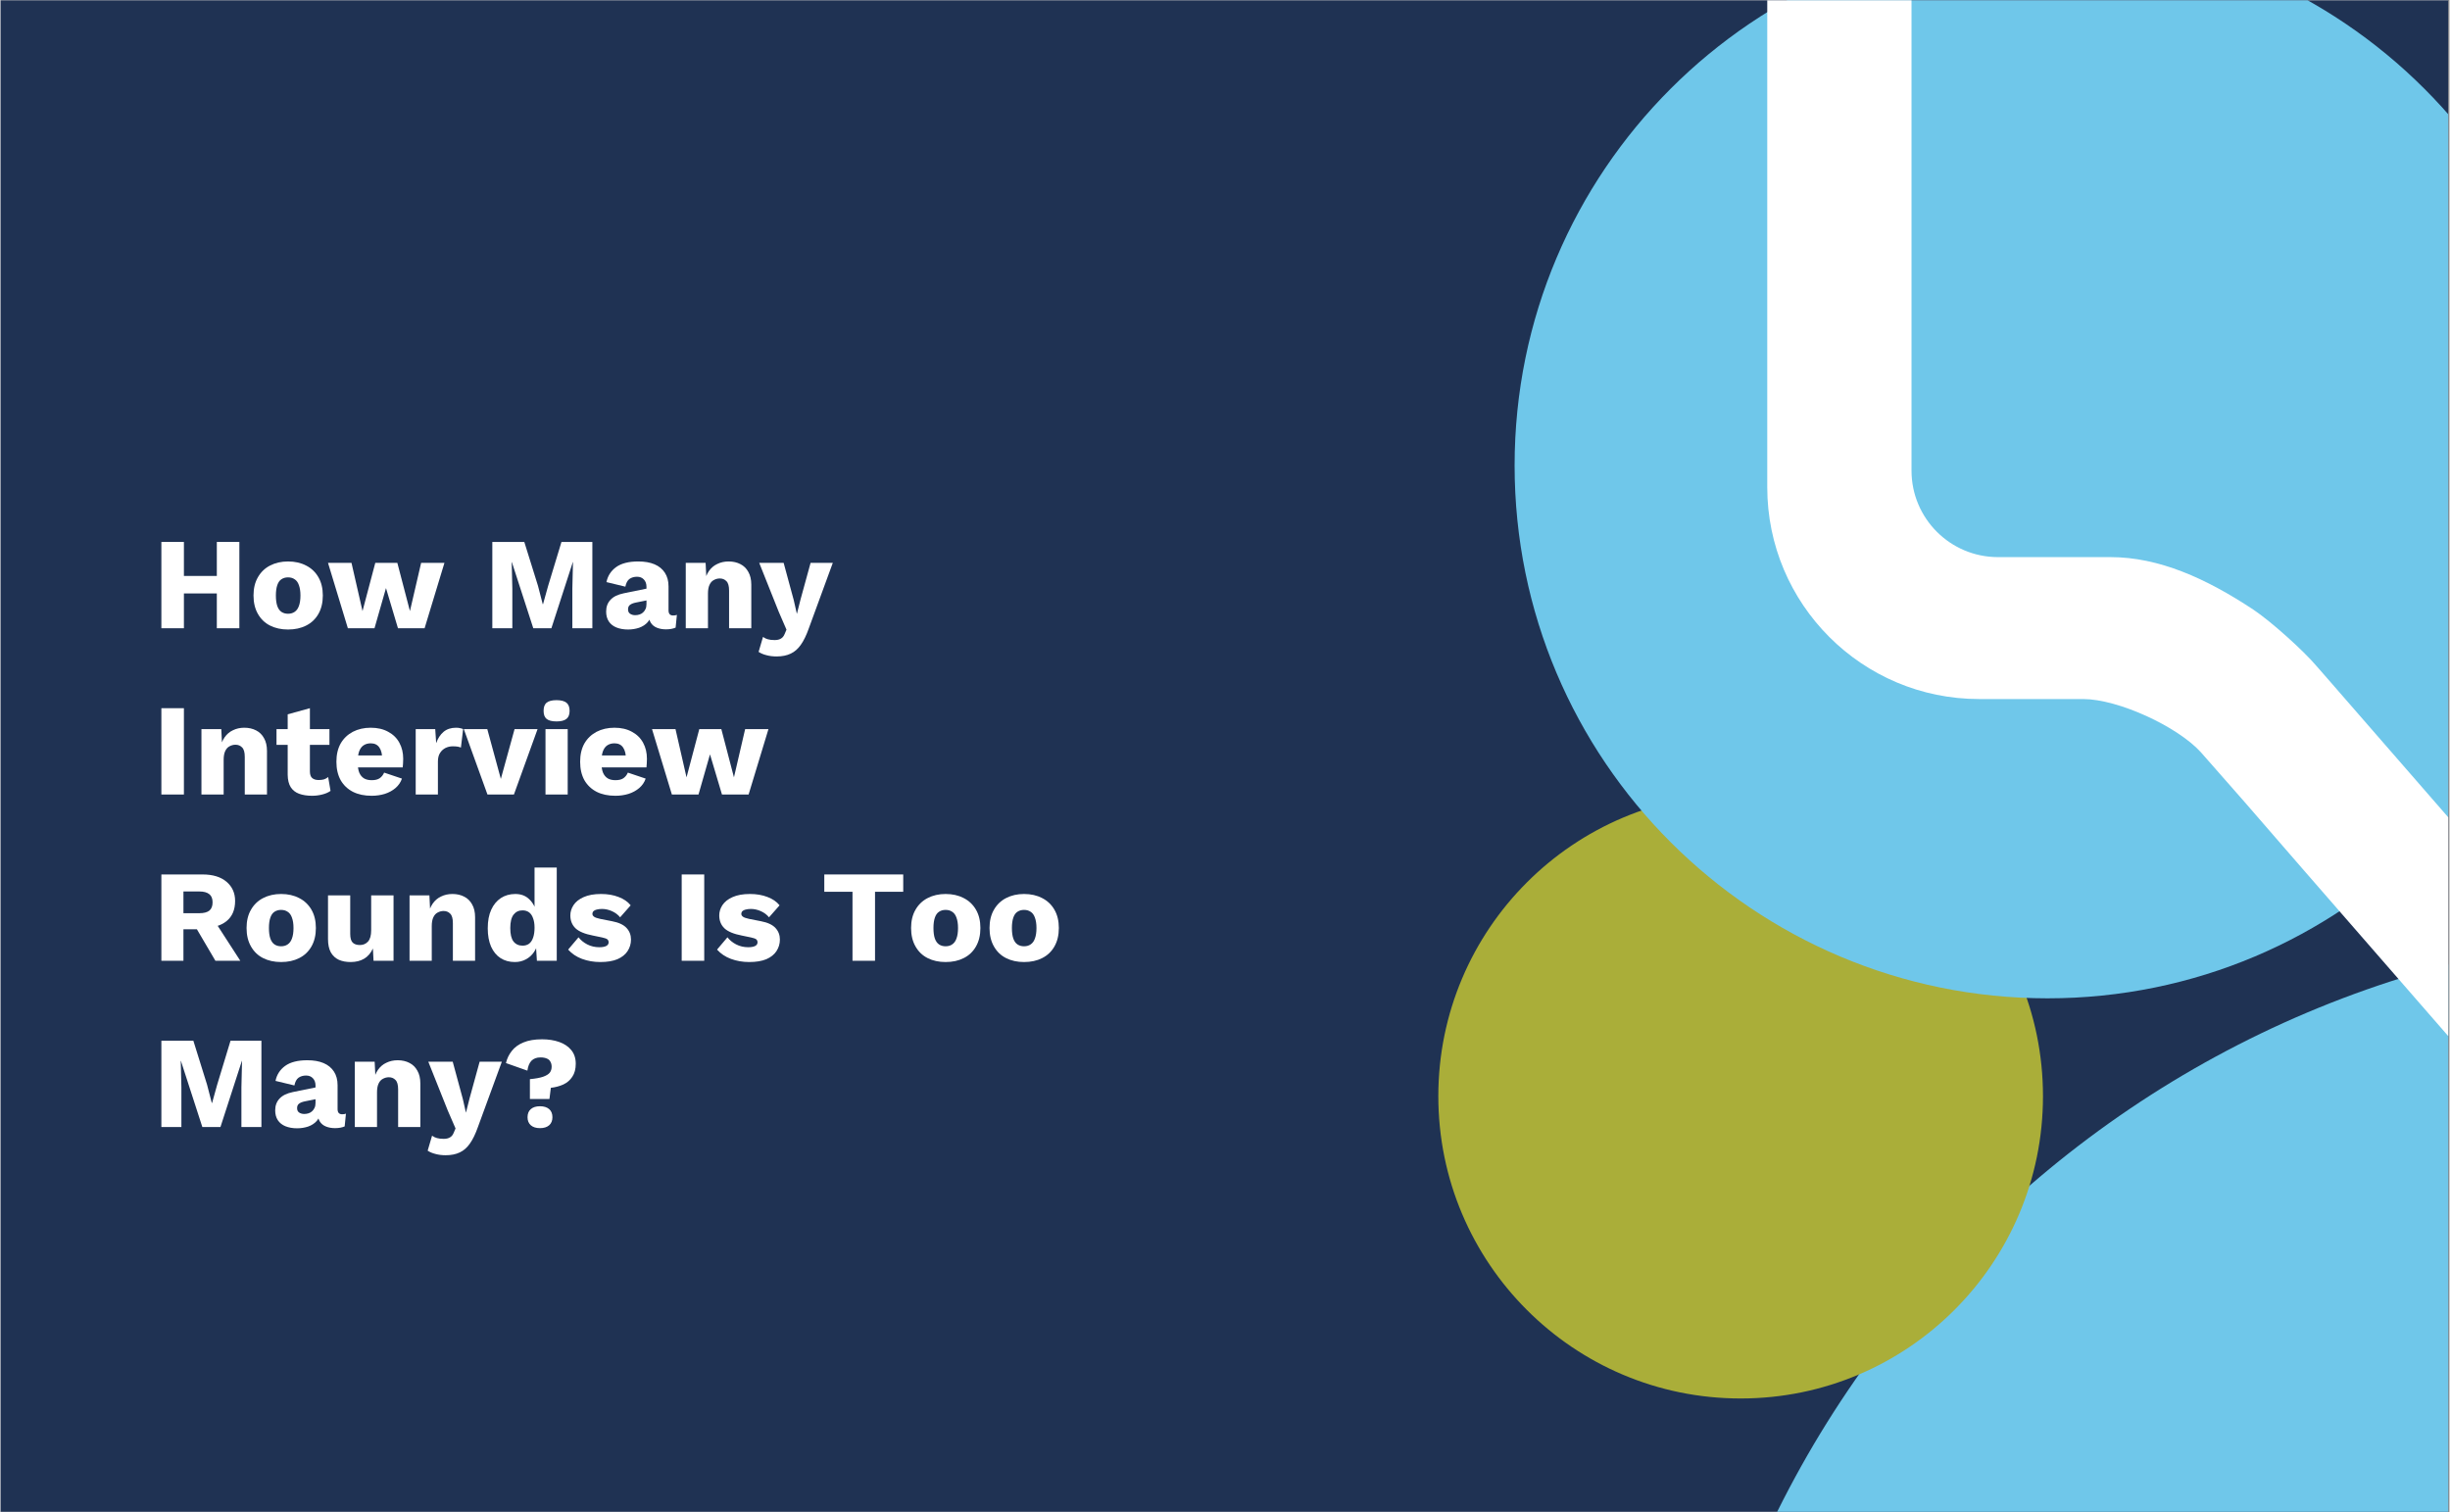
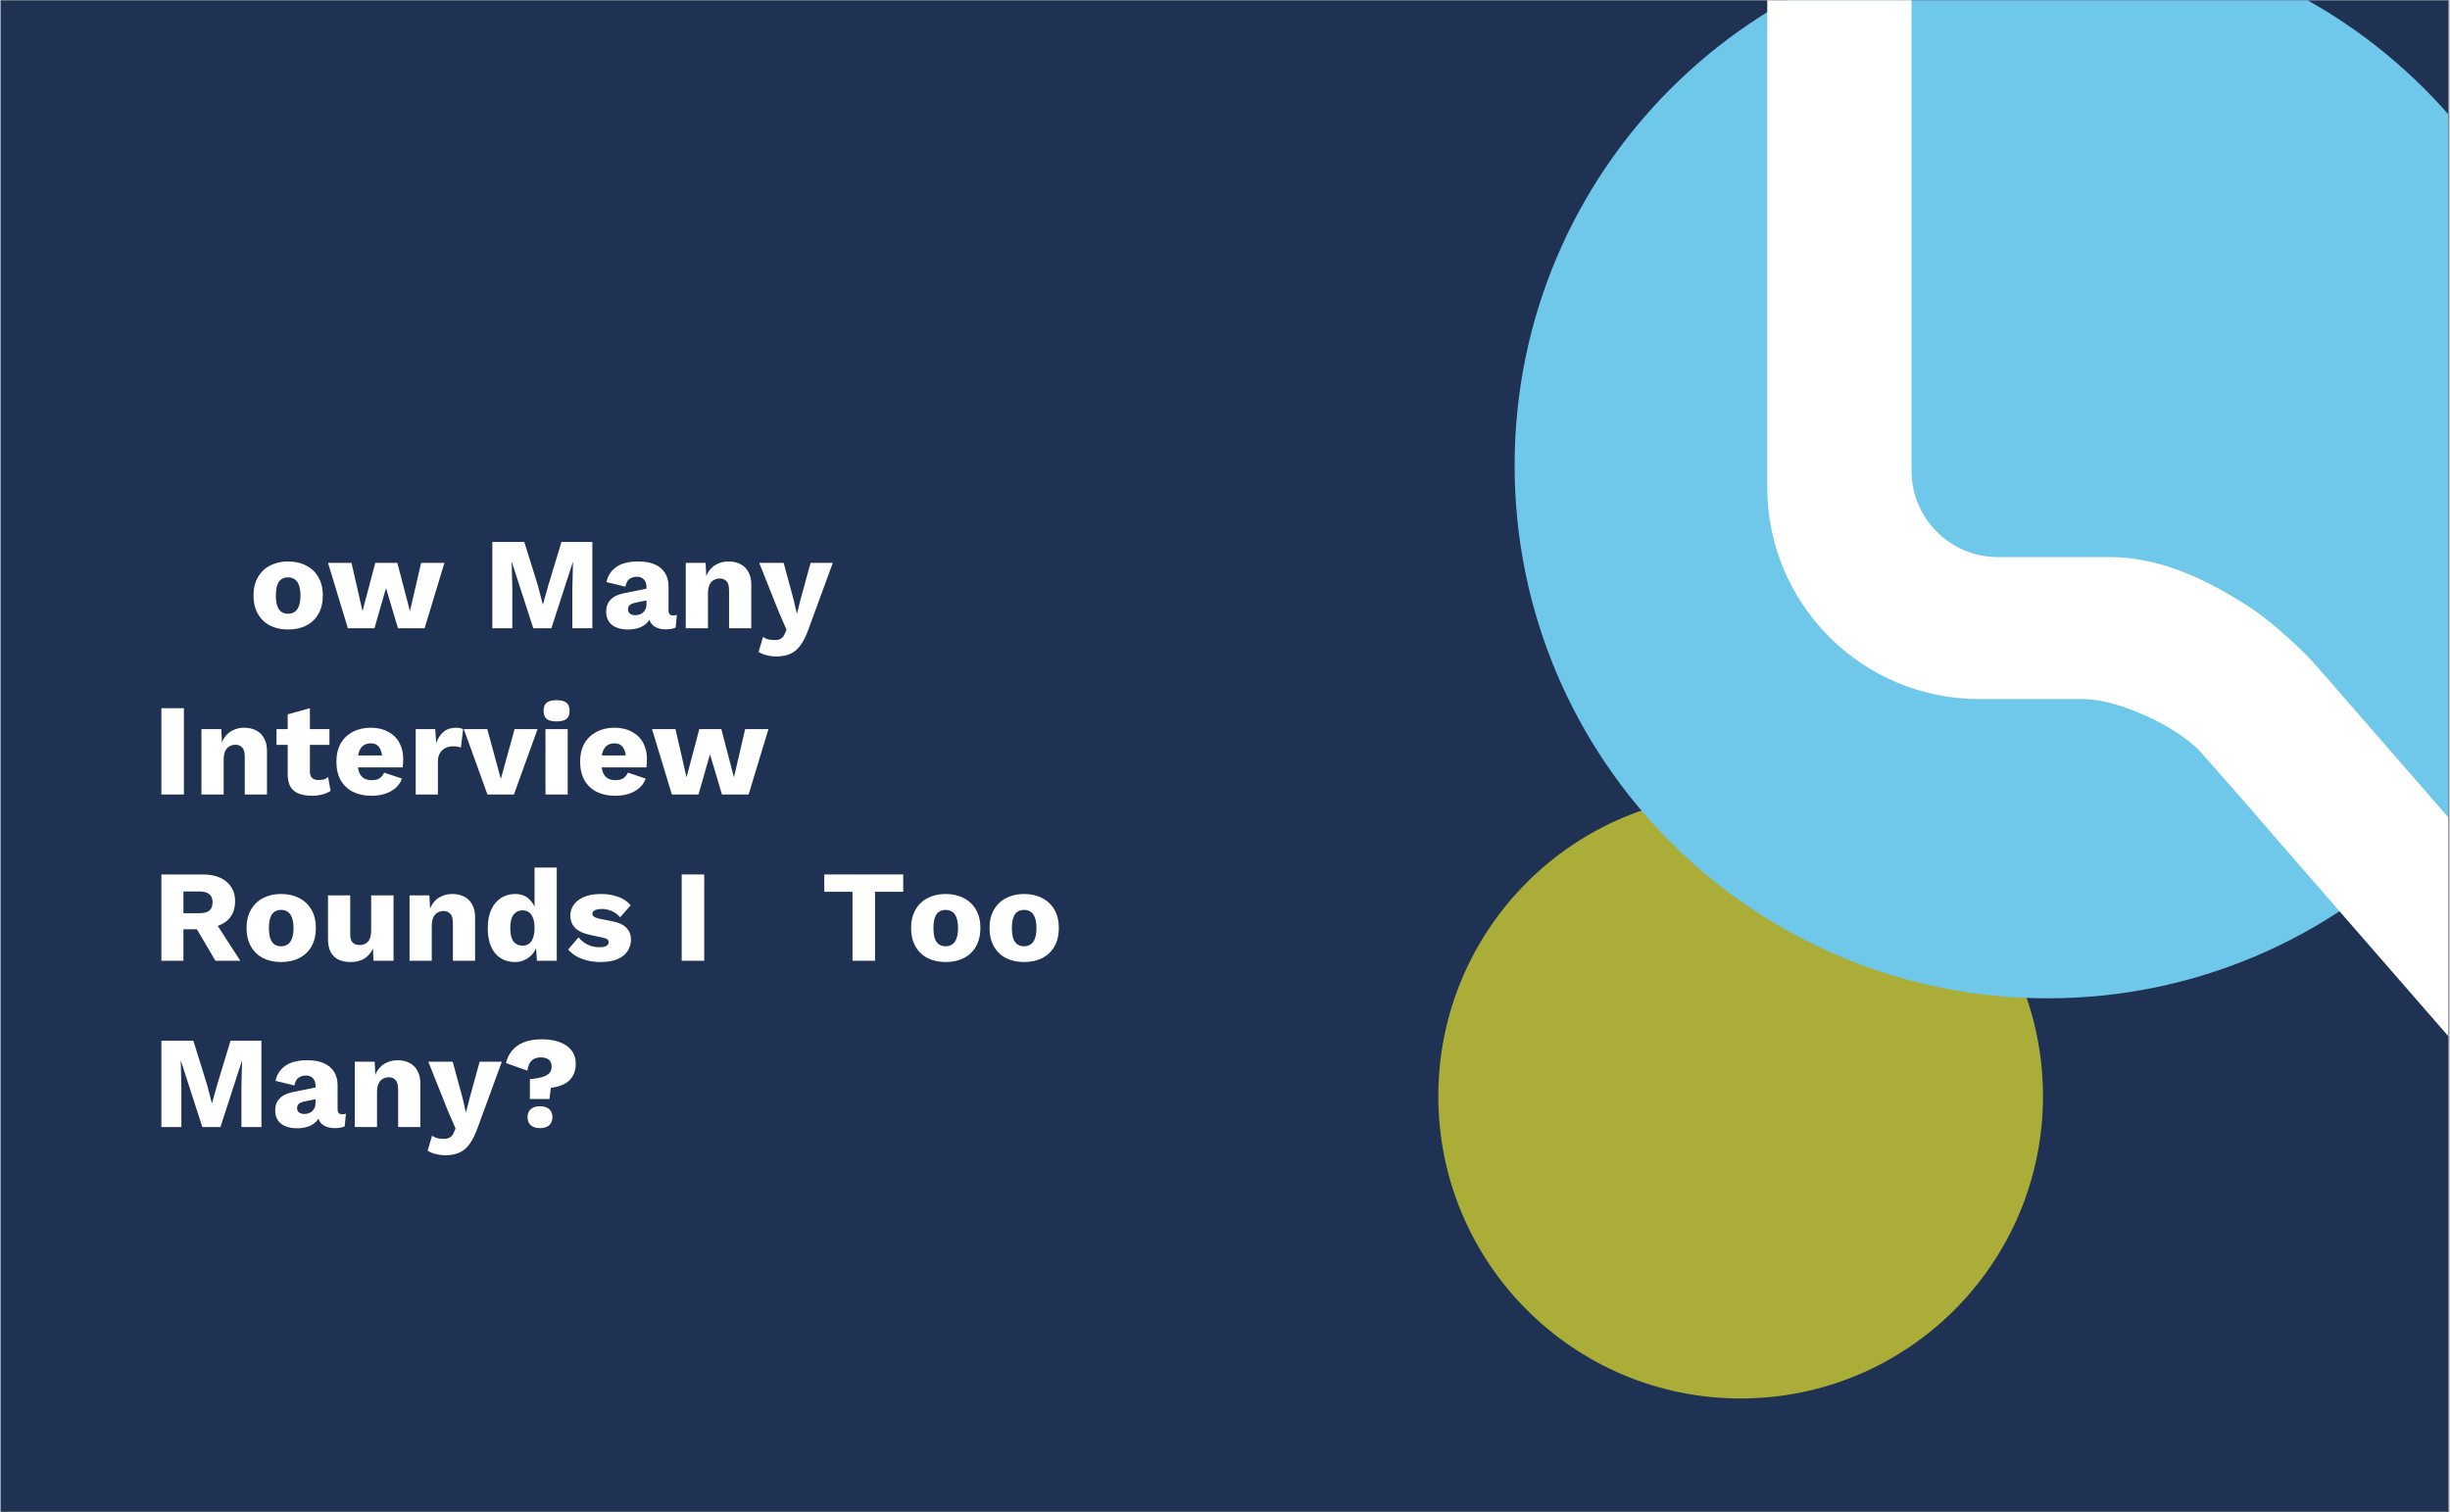
<svg xmlns="http://www.w3.org/2000/svg" width="324" zoomAndPan="magnify" viewBox="0 0 242.88 150" height="200" preserveAspectRatio="xMidYMid meet" version="1.0">
  <rect x="0" y="0" width="242.88" height="150" fill="#808080" stroke="none" />
  <defs>
    <g />
    <clipPath id="320fd370c9">
      <path d="M 0 0.035 L 242.762 0.035 L 242.762 149.961 L 0 149.961 Z M 0 0.035 " clip-rule="nonzero" />
    </clipPath>
    <clipPath id="f0e072b557">
-       <path d="M 165.484 92.293 L 242.762 92.293 L 242.762 149.961 L 165.484 149.961 Z M 165.484 92.293 " clip-rule="nonzero" />
-     </clipPath>
+       </clipPath>
    <clipPath id="d3f84bed3f">
      <path d="M 269.113 92.293 C 211.879 92.293 165.484 138.691 165.484 195.922 C 165.484 253.156 211.879 299.551 269.113 299.551 C 326.344 299.551 372.742 253.156 372.742 195.922 C 372.742 138.691 326.344 92.293 269.113 92.293 " clip-rule="nonzero" />
    </clipPath>
    <clipPath id="e29938c3dc">
      <path d="M 142.598 78.75 L 202.57 78.75 L 202.57 138.719 L 142.598 138.719 Z M 142.598 78.75 " clip-rule="nonzero" />
    </clipPath>
    <clipPath id="59e6746c8d">
      <path d="M 172.586 78.75 C 156.023 78.75 142.598 92.172 142.598 108.734 C 142.598 125.293 156.023 138.719 172.586 138.719 C 189.145 138.719 202.57 125.293 202.57 108.734 C 202.57 92.172 189.145 78.75 172.586 78.75 " clip-rule="nonzero" />
    </clipPath>
    <clipPath id="ce12f286a2">
      <path d="M 150.164 0.035 L 242.762 0.035 L 242.762 99.027 L 150.164 99.027 Z M 150.164 0.035 " clip-rule="nonzero" />
    </clipPath>
    <clipPath id="07fdeb6a78">
      <path d="M 203.02 -6.684 C 173.828 -6.684 150.164 16.98 150.164 46.172 C 150.164 75.363 173.828 99.027 203.02 99.027 C 232.211 99.027 255.875 75.363 255.875 46.172 C 255.875 16.98 232.211 -6.684 203.02 -6.684 " clip-rule="nonzero" />
    </clipPath>
    <clipPath id="1d08709fef">
      <path d="M 175 0.035 L 242.762 0.035 L 242.762 123 L 175 123 Z M 175 0.035 " clip-rule="nonzero" />
    </clipPath>
  </defs>
  <g clip-path="url(#320fd370c9)">
    <path fill="#ffffff" d="M 0 0.035 L 242.879 0.035 L 242.879 149.965 L 0 149.965 Z M 0 0.035 " fill-opacity="1" fill-rule="nonzero" />
    <path fill="#1f3253" d="M 0 0.035 L 242.879 0.035 L 242.879 149.965 L 0 149.965 Z M 0 0.035 " fill-opacity="1" fill-rule="nonzero" />
  </g>
  <g clip-path="url(#f0e072b557)">
    <g clip-path="url(#d3f84bed3f)">
-       <path fill="#6fc7ea" d="M 165.484 92.293 L 372.742 92.293 L 372.742 299.551 L 165.484 299.551 Z M 165.484 92.293 " fill-opacity="1" fill-rule="nonzero" />
+       <path fill="#6fc7ea" d="M 165.484 92.293 L 372.742 92.293 L 165.484 299.551 Z M 165.484 92.293 " fill-opacity="1" fill-rule="nonzero" />
    </g>
  </g>
  <g clip-path="url(#e29938c3dc)">
    <g clip-path="url(#59e6746c8d)">
      <path fill="#aaae39" d="M 142.598 78.75 L 202.57 78.75 L 202.57 138.719 L 142.598 138.719 Z M 142.598 78.75 " fill-opacity="1" fill-rule="nonzero" />
    </g>
  </g>
  <g clip-path="url(#ce12f286a2)">
    <g clip-path="url(#07fdeb6a78)">
      <path fill="#6fc7ea" d="M 150.164 -6.684 L 255.875 -6.684 L 255.875 99.027 L 150.164 99.027 Z M 150.164 -6.684 " fill-opacity="1" fill-rule="nonzero" />
    </g>
  </g>
  <g clip-path="url(#1d08709fef)">
    <path fill="#ffffff" d="M 298.789 -31.223 L 196.309 -31.223 C 184.711 -31.223 175.223 -21.816 175.223 -10.223 L 175.223 48.336 C 175.223 59.93 184.637 69.34 196.23 69.34 L 206.547 69.34 C 210.012 69.34 215.883 72.047 218.219 74.605 L 222.586 79.574 L 228.461 86.348 L 253.309 114.879 C 267.84 129.406 282.223 120.672 282.223 105.77 L 282.223 72.727 C 282.223 71.746 283.051 70.918 284.031 70.918 L 298.711 70.918 C 299.543 70.918 300.371 70.844 301.199 70.77 L 301.422 70.77 L 301.422 70.691 C 311.738 69.34 319.723 60.531 319.723 49.844 L 319.723 -10.223 C 319.797 -21.816 310.383 -31.223 298.789 -31.223 Z M 298.789 56.844 L 281.32 56.844 C 279.664 56.844 278.082 57.145 276.574 57.746 C 271.531 59.703 267.84 64.52 267.84 70.316 L 267.84 103.812 C 267.84 105.996 265.957 107.574 263.547 104.941 L 230.719 67.23 L 229.664 66.027 C 228.461 64.598 225.223 61.66 223.414 60.457 C 218.746 57.371 214.078 55.262 209.258 55.262 L 198.113 55.262 C 193.371 55.262 189.531 51.422 189.531 46.68 L 189.531 -8.266 C 189.531 -13.008 193.598 -16.848 198.34 -16.848 L 296.832 -16.848 C 301.574 -16.848 305.641 -13.008 305.641 -8.266 L 305.641 48.488 C 305.566 52.551 302.703 56.016 298.789 56.844 Z M 298.789 56.844 " fill-opacity="1" fill-rule="nonzero" />
  </g>
  <g fill="#ffffff" fill-opacity="1">
    <g transform="translate(14.993, 62.318)">
      <g>
-         <path d="M 8.688 -8.562 L 8.688 0 L 6.453 0 L 6.453 -8.562 Z M 3.188 -8.562 L 3.188 0 L 0.953 0 L 0.953 -8.562 Z M 7.641 -5.188 L 7.641 -3.453 L 2.031 -3.453 L 2.031 -5.188 Z M 7.641 -5.188 " />
-       </g>
+         </g>
    </g>
  </g>
  <g fill="#ffffff" fill-opacity="1">
    <g transform="translate(24.631, 62.318)">
      <g>
        <path d="M 3.875 -6.625 C 4.562 -6.625 5.16 -6.488 5.672 -6.219 C 6.191 -5.957 6.598 -5.57 6.891 -5.062 C 7.18 -4.562 7.328 -3.957 7.328 -3.25 C 7.328 -2.539 7.18 -1.93 6.891 -1.422 C 6.598 -0.91 6.191 -0.523 5.672 -0.266 C 5.16 -0.004 4.562 0.125 3.875 0.125 C 3.207 0.125 2.613 -0.004 2.094 -0.266 C 1.582 -0.523 1.18 -0.91 0.891 -1.422 C 0.598 -1.93 0.453 -2.539 0.453 -3.25 C 0.453 -3.957 0.598 -4.562 0.891 -5.062 C 1.18 -5.57 1.582 -5.957 2.094 -6.219 C 2.613 -6.488 3.207 -6.625 3.875 -6.625 Z M 3.875 -5.047 C 3.625 -5.047 3.406 -4.984 3.219 -4.859 C 3.039 -4.742 2.906 -4.551 2.812 -4.281 C 2.719 -4.008 2.672 -3.664 2.672 -3.25 C 2.672 -2.82 2.719 -2.473 2.812 -2.203 C 2.906 -1.941 3.039 -1.75 3.219 -1.625 C 3.406 -1.5 3.625 -1.438 3.875 -1.438 C 4.133 -1.438 4.352 -1.5 4.531 -1.625 C 4.719 -1.75 4.859 -1.941 4.953 -2.203 C 5.055 -2.473 5.109 -2.82 5.109 -3.25 C 5.109 -3.664 5.055 -4.008 4.953 -4.281 C 4.859 -4.551 4.719 -4.742 4.531 -4.859 C 4.352 -4.984 4.133 -5.047 3.875 -5.047 Z M 3.875 -5.047 " />
      </g>
    </g>
  </g>
  <g fill="#ffffff" fill-opacity="1">
    <g transform="translate(32.412, 62.318)">
      <g>
        <path d="M 9.297 -6.484 L 11.609 -6.484 L 9.641 0 L 7 0 L 5.812 -3.984 L 4.672 0 L 2.031 0 L 0.062 -6.484 L 2.391 -6.484 L 3.484 -1.703 L 4.75 -6.484 L 6.938 -6.484 L 8.188 -1.703 Z M 9.297 -6.484 " />
      </g>
    </g>
  </g>
  <g fill="#ffffff" fill-opacity="1">
    <g transform="translate(44.102, 62.318)">
      <g />
    </g>
  </g>
  <g fill="#ffffff" fill-opacity="1">
    <g transform="translate(47.817, 62.318)">
      <g>
        <path d="M 10.875 -8.562 L 10.875 0 L 8.891 0 L 8.891 -3.938 L 8.953 -6.562 L 8.938 -6.562 L 6.812 0 L 5.016 0 L 2.891 -6.562 L 2.875 -6.562 L 2.938 -3.938 L 2.938 0 L 0.953 0 L 0.953 -8.562 L 4.125 -8.562 L 5.484 -4.203 L 5.953 -2.391 L 5.984 -2.391 L 6.484 -4.188 L 7.812 -8.562 Z M 10.875 -8.562 " />
      </g>
    </g>
  </g>
  <g fill="#ffffff" fill-opacity="1">
    <g transform="translate(59.638, 62.318)">
      <g>
        <path d="M 4.422 -4.109 C 4.422 -4.422 4.332 -4.664 4.156 -4.844 C 3.988 -5.02 3.766 -5.109 3.484 -5.109 C 3.191 -5.109 2.941 -5.035 2.734 -4.891 C 2.535 -4.742 2.398 -4.488 2.328 -4.125 L 0.453 -4.578 C 0.578 -5.191 0.895 -5.688 1.406 -6.062 C 1.926 -6.438 2.66 -6.625 3.609 -6.625 C 4.242 -6.625 4.781 -6.531 5.219 -6.344 C 5.664 -6.156 6.008 -5.875 6.25 -5.5 C 6.488 -5.133 6.609 -4.688 6.609 -4.156 L 6.609 -1.781 C 6.609 -1.438 6.758 -1.266 7.062 -1.266 C 7.219 -1.266 7.344 -1.285 7.438 -1.328 L 7.312 -0.062 C 7.051 0.051 6.734 0.109 6.359 0.109 C 6.023 0.109 5.727 0.055 5.469 -0.047 C 5.207 -0.148 5.004 -0.312 4.859 -0.531 C 4.711 -0.758 4.641 -1.039 4.641 -1.375 L 4.641 -1.453 L 4.875 -1.547 C 4.875 -1.172 4.766 -0.859 4.547 -0.609 C 4.328 -0.359 4.039 -0.172 3.688 -0.047 C 3.344 0.066 2.977 0.125 2.594 0.125 C 2.156 0.125 1.77 0.055 1.438 -0.078 C 1.113 -0.211 0.863 -0.41 0.688 -0.672 C 0.508 -0.941 0.422 -1.27 0.422 -1.656 C 0.422 -2.125 0.562 -2.508 0.844 -2.812 C 1.125 -3.125 1.566 -3.344 2.172 -3.469 L 4.625 -3.969 L 4.609 -2.797 L 3.359 -2.547 C 3.098 -2.492 2.906 -2.414 2.781 -2.312 C 2.656 -2.219 2.594 -2.07 2.594 -1.875 C 2.594 -1.676 2.66 -1.531 2.797 -1.438 C 2.941 -1.344 3.109 -1.297 3.297 -1.297 C 3.441 -1.297 3.582 -1.316 3.719 -1.359 C 3.852 -1.398 3.973 -1.469 4.078 -1.562 C 4.18 -1.656 4.266 -1.77 4.328 -1.906 C 4.391 -2.039 4.422 -2.207 4.422 -2.406 Z M 4.422 -4.109 " />
      </g>
    </g>
  </g>
  <g fill="#ffffff" fill-opacity="1">
    <g transform="translate(67.159, 62.318)">
      <g>
        <path d="M 0.797 0 L 0.797 -6.484 L 2.766 -6.484 L 2.875 -4.266 L 2.641 -4.5 C 2.723 -4.969 2.875 -5.359 3.094 -5.672 C 3.312 -5.984 3.586 -6.219 3.922 -6.375 C 4.254 -6.539 4.629 -6.625 5.047 -6.625 C 5.492 -6.625 5.883 -6.535 6.219 -6.359 C 6.551 -6.191 6.812 -5.938 7 -5.594 C 7.195 -5.258 7.297 -4.836 7.297 -4.328 L 7.297 0 L 5.094 0 L 5.094 -3.734 C 5.094 -4.191 5.004 -4.504 4.828 -4.672 C 4.66 -4.848 4.441 -4.938 4.172 -4.938 C 3.961 -4.938 3.766 -4.883 3.578 -4.781 C 3.398 -4.688 3.258 -4.531 3.156 -4.312 C 3.051 -4.094 3 -3.801 3 -3.438 L 3 0 Z M 0.797 0 " />
      </g>
    </g>
  </g>
  <g fill="#ffffff" fill-opacity="1">
    <g transform="translate(75.212, 62.318)">
      <g>
        <path d="M 7.328 -6.484 L 4.953 0 C 4.711 0.688 4.445 1.234 4.156 1.641 C 3.875 2.047 3.539 2.336 3.156 2.516 C 2.77 2.703 2.301 2.797 1.75 2.797 C 1.383 2.797 1.051 2.754 0.75 2.672 C 0.445 2.598 0.188 2.488 -0.031 2.344 L 0.406 0.859 C 0.562 0.973 0.723 1.051 0.891 1.094 C 1.066 1.145 1.289 1.172 1.562 1.172 C 1.812 1.172 2.016 1.125 2.172 1.031 C 2.336 0.945 2.469 0.785 2.562 0.547 L 2.734 0.141 L 1.969 -1.625 L 0.031 -6.484 L 2.453 -6.484 L 3.453 -2.797 L 3.766 -1.422 L 4.125 -2.844 L 5.125 -6.484 Z M 7.328 -6.484 " />
      </g>
    </g>
  </g>
  <g fill="#ffffff" fill-opacity="1">
    <g transform="translate(14.993, 78.81)">
      <g>
        <path d="M 3.188 -8.562 L 3.188 0 L 0.953 0 L 0.953 -8.562 Z M 3.188 -8.562 " />
      </g>
    </g>
  </g>
  <g fill="#ffffff" fill-opacity="1">
    <g transform="translate(19.123, 78.81)">
      <g>
        <path d="M 0.797 0 L 0.797 -6.484 L 2.766 -6.484 L 2.875 -4.266 L 2.641 -4.5 C 2.723 -4.969 2.875 -5.359 3.094 -5.672 C 3.312 -5.984 3.586 -6.219 3.922 -6.375 C 4.254 -6.539 4.629 -6.625 5.047 -6.625 C 5.492 -6.625 5.883 -6.535 6.219 -6.359 C 6.551 -6.191 6.812 -5.938 7 -5.594 C 7.195 -5.258 7.297 -4.836 7.297 -4.328 L 7.297 0 L 5.094 0 L 5.094 -3.734 C 5.094 -4.191 5.004 -4.504 4.828 -4.672 C 4.66 -4.848 4.441 -4.938 4.172 -4.938 C 3.961 -4.938 3.766 -4.883 3.578 -4.781 C 3.398 -4.688 3.258 -4.531 3.156 -4.312 C 3.051 -4.094 3 -3.801 3 -3.438 L 3 0 Z M 0.797 0 " />
      </g>
    </g>
  </g>
  <g fill="#ffffff" fill-opacity="1">
    <g transform="translate(27.177, 78.81)">
      <g>
        <path d="M 3.5 -8.562 L 3.5 -2.312 C 3.5 -2 3.57 -1.773 3.719 -1.641 C 3.875 -1.504 4.086 -1.438 4.359 -1.438 C 4.566 -1.438 4.742 -1.457 4.891 -1.5 C 5.047 -1.551 5.188 -1.629 5.312 -1.734 L 5.547 -0.359 C 5.328 -0.203 5.051 -0.082 4.719 0 C 4.395 0.082 4.062 0.125 3.719 0.125 C 3.219 0.125 2.785 0.055 2.422 -0.078 C 2.066 -0.211 1.789 -0.43 1.594 -0.734 C 1.406 -1.035 1.305 -1.441 1.297 -1.953 L 1.297 -7.953 Z M 5.438 -6.484 L 5.438 -4.922 L 0.188 -4.922 L 0.188 -6.484 Z M 5.438 -6.484 " />
      </g>
    </g>
  </g>
  <g fill="#ffffff" fill-opacity="1">
    <g transform="translate(32.853, 78.81)">
      <g>
        <path d="M 3.953 0.125 C 3.234 0.125 2.613 -0.004 2.094 -0.266 C 1.57 -0.535 1.164 -0.922 0.875 -1.422 C 0.594 -1.93 0.453 -2.539 0.453 -3.25 C 0.453 -3.957 0.594 -4.562 0.875 -5.062 C 1.164 -5.562 1.566 -5.945 2.078 -6.219 C 2.598 -6.488 3.191 -6.625 3.859 -6.625 C 4.535 -6.625 5.113 -6.488 5.594 -6.219 C 6.082 -5.957 6.453 -5.594 6.703 -5.125 C 6.953 -4.664 7.078 -4.141 7.078 -3.547 C 7.078 -3.391 7.07 -3.234 7.062 -3.078 C 7.051 -2.922 7.039 -2.789 7.031 -2.688 L 1.875 -2.688 L 1.875 -3.875 L 6.047 -3.875 L 5 -3.469 C 5 -3.988 4.906 -4.383 4.719 -4.656 C 4.531 -4.938 4.242 -5.078 3.859 -5.078 C 3.578 -5.078 3.336 -5.008 3.141 -4.875 C 2.953 -4.75 2.805 -4.547 2.703 -4.266 C 2.609 -3.992 2.562 -3.641 2.562 -3.203 C 2.562 -2.785 2.613 -2.441 2.719 -2.172 C 2.832 -1.91 2.992 -1.719 3.203 -1.594 C 3.41 -1.477 3.66 -1.422 3.953 -1.422 C 4.285 -1.422 4.547 -1.484 4.734 -1.609 C 4.93 -1.742 5.082 -1.93 5.188 -2.172 L 6.953 -1.578 C 6.828 -1.211 6.613 -0.898 6.312 -0.641 C 6.02 -0.391 5.664 -0.195 5.25 -0.062 C 4.844 0.062 4.41 0.125 3.953 0.125 Z M 3.953 0.125 " />
      </g>
    </g>
  </g>
  <g fill="#ffffff" fill-opacity="1">
    <g transform="translate(40.374, 78.81)">
      <g>
        <path d="M 0.797 0 L 0.797 -6.484 L 2.734 -6.484 L 2.828 -5.094 C 2.992 -5.57 3.238 -5.945 3.562 -6.219 C 3.883 -6.488 4.297 -6.625 4.797 -6.625 C 4.961 -6.625 5.102 -6.609 5.219 -6.578 C 5.344 -6.555 5.438 -6.523 5.5 -6.484 L 5.281 -4.656 C 5.195 -4.695 5.086 -4.727 4.953 -4.75 C 4.816 -4.77 4.656 -4.781 4.469 -4.781 C 4.207 -4.781 3.961 -4.723 3.734 -4.609 C 3.516 -4.492 3.336 -4.328 3.203 -4.109 C 3.066 -3.891 3 -3.609 3 -3.266 L 3 0 Z M 0.797 0 " />
      </g>
    </g>
  </g>
  <g fill="#ffffff" fill-opacity="1">
    <g transform="translate(45.96, 78.81)">
      <g>
        <path d="M 5.016 -6.484 L 7.297 -6.484 L 4.953 0 L 2.328 0 L -0.016 -6.484 L 2.312 -6.484 L 3.656 -1.547 Z M 5.016 -6.484 " />
      </g>
    </g>
  </g>
  <g fill="#ffffff" fill-opacity="1">
    <g transform="translate(53.247, 78.81)">
      <g>
        <path d="M 1.891 -7.25 C 1.441 -7.25 1.113 -7.332 0.906 -7.5 C 0.707 -7.664 0.609 -7.93 0.609 -8.297 C 0.609 -8.672 0.707 -8.941 0.906 -9.109 C 1.113 -9.273 1.441 -9.359 1.891 -9.359 C 2.336 -9.359 2.664 -9.273 2.875 -9.109 C 3.082 -8.941 3.188 -8.672 3.188 -8.297 C 3.188 -7.93 3.082 -7.664 2.875 -7.5 C 2.664 -7.332 2.336 -7.25 1.891 -7.25 Z M 3 -6.484 L 3 0 L 0.797 0 L 0.797 -6.484 Z M 3 -6.484 " />
      </g>
    </g>
  </g>
  <g fill="#ffffff" fill-opacity="1">
    <g transform="translate(57.027, 78.81)">
      <g>
        <path d="M 3.953 0.125 C 3.234 0.125 2.613 -0.004 2.094 -0.266 C 1.57 -0.535 1.164 -0.922 0.875 -1.422 C 0.594 -1.93 0.453 -2.539 0.453 -3.25 C 0.453 -3.957 0.594 -4.562 0.875 -5.062 C 1.164 -5.562 1.566 -5.945 2.078 -6.219 C 2.598 -6.488 3.191 -6.625 3.859 -6.625 C 4.535 -6.625 5.113 -6.488 5.594 -6.219 C 6.082 -5.957 6.453 -5.594 6.703 -5.125 C 6.953 -4.664 7.078 -4.141 7.078 -3.547 C 7.078 -3.391 7.07 -3.234 7.062 -3.078 C 7.051 -2.922 7.039 -2.789 7.031 -2.688 L 1.875 -2.688 L 1.875 -3.875 L 6.047 -3.875 L 5 -3.469 C 5 -3.988 4.906 -4.383 4.719 -4.656 C 4.531 -4.938 4.242 -5.078 3.859 -5.078 C 3.578 -5.078 3.336 -5.008 3.141 -4.875 C 2.953 -4.75 2.805 -4.547 2.703 -4.266 C 2.609 -3.992 2.562 -3.641 2.562 -3.203 C 2.562 -2.785 2.613 -2.441 2.719 -2.172 C 2.832 -1.91 2.992 -1.719 3.203 -1.594 C 3.41 -1.477 3.66 -1.422 3.953 -1.422 C 4.285 -1.422 4.547 -1.484 4.734 -1.609 C 4.93 -1.742 5.082 -1.93 5.188 -2.172 L 6.953 -1.578 C 6.828 -1.211 6.613 -0.898 6.312 -0.641 C 6.02 -0.391 5.664 -0.195 5.25 -0.062 C 4.844 0.062 4.41 0.125 3.953 0.125 Z M 3.953 0.125 " />
      </g>
    </g>
  </g>
  <g fill="#ffffff" fill-opacity="1">
    <g transform="translate(64.548, 78.81)">
      <g>
        <path d="M 9.297 -6.484 L 11.609 -6.484 L 9.641 0 L 7 0 L 5.812 -3.984 L 4.672 0 L 2.031 0 L 0.062 -6.484 L 2.391 -6.484 L 3.484 -1.703 L 4.75 -6.484 L 6.938 -6.484 L 8.188 -1.703 Z M 9.297 -6.484 " />
      </g>
    </g>
  </g>
  <g fill="#ffffff" fill-opacity="1">
    <g transform="translate(14.993, 95.302)">
      <g>
        <path d="M 5.031 -8.562 C 6.051 -8.562 6.844 -8.32 7.406 -7.844 C 7.977 -7.363 8.266 -6.727 8.266 -5.938 C 8.266 -5.062 7.984 -4.395 7.422 -3.938 C 6.859 -3.477 6.066 -3.25 5.047 -3.25 L 4.844 -3.125 L 3.141 -3.125 L 3.141 0 L 0.953 0 L 0.953 -8.562 Z M 4.719 -4.719 C 5.156 -4.719 5.484 -4.801 5.703 -4.969 C 5.922 -5.145 6.031 -5.422 6.031 -5.797 C 6.031 -6.172 5.922 -6.441 5.703 -6.609 C 5.484 -6.785 5.156 -6.875 4.719 -6.875 L 3.141 -6.875 L 3.141 -4.719 Z M 6.031 -4.25 L 8.781 0 L 6.312 0 L 4.109 -3.75 Z M 6.031 -4.25 " />
      </g>
    </g>
  </g>
  <g fill="#ffffff" fill-opacity="1">
    <g transform="translate(23.942, 95.302)">
      <g>
        <path d="M 3.875 -6.625 C 4.562 -6.625 5.16 -6.488 5.672 -6.219 C 6.191 -5.957 6.598 -5.57 6.891 -5.062 C 7.18 -4.562 7.328 -3.957 7.328 -3.25 C 7.328 -2.539 7.18 -1.93 6.891 -1.422 C 6.598 -0.91 6.191 -0.523 5.672 -0.266 C 5.16 -0.004 4.562 0.125 3.875 0.125 C 3.207 0.125 2.613 -0.004 2.094 -0.266 C 1.582 -0.523 1.18 -0.91 0.891 -1.422 C 0.598 -1.93 0.453 -2.539 0.453 -3.25 C 0.453 -3.957 0.598 -4.562 0.891 -5.062 C 1.18 -5.57 1.582 -5.957 2.094 -6.219 C 2.613 -6.488 3.207 -6.625 3.875 -6.625 Z M 3.875 -5.047 C 3.625 -5.047 3.406 -4.984 3.219 -4.859 C 3.039 -4.742 2.906 -4.551 2.812 -4.281 C 2.719 -4.008 2.672 -3.664 2.672 -3.25 C 2.672 -2.82 2.719 -2.473 2.812 -2.203 C 2.906 -1.941 3.039 -1.75 3.219 -1.625 C 3.406 -1.5 3.625 -1.438 3.875 -1.438 C 4.133 -1.438 4.352 -1.5 4.531 -1.625 C 4.719 -1.75 4.859 -1.941 4.953 -2.203 C 5.055 -2.473 5.109 -2.82 5.109 -3.25 C 5.109 -3.664 5.055 -4.008 4.953 -4.281 C 4.859 -4.551 4.719 -4.742 4.531 -4.859 C 4.352 -4.984 4.133 -5.047 3.875 -5.047 Z M 3.875 -5.047 " />
      </g>
    </g>
  </g>
  <g fill="#ffffff" fill-opacity="1">
    <g transform="translate(31.723, 95.302)">
      <g>
        <path d="M 2.984 0.125 C 2.547 0.125 2.16 0.051 1.828 -0.094 C 1.492 -0.25 1.227 -0.492 1.031 -0.828 C 0.844 -1.172 0.75 -1.613 0.75 -2.156 L 0.75 -6.484 L 2.953 -6.484 L 2.953 -2.672 C 2.953 -2.254 3.035 -1.961 3.203 -1.797 C 3.367 -1.641 3.602 -1.562 3.906 -1.562 C 4.062 -1.562 4.207 -1.586 4.344 -1.641 C 4.488 -1.703 4.613 -1.789 4.719 -1.906 C 4.82 -2.02 4.898 -2.172 4.953 -2.359 C 5.004 -2.547 5.031 -2.766 5.031 -3.016 L 5.031 -6.484 L 7.25 -6.484 L 7.25 0 L 5.266 0 L 5.203 -1.219 C 4.992 -0.758 4.703 -0.422 4.328 -0.203 C 3.961 0.016 3.516 0.125 2.984 0.125 Z M 2.984 0.125 " />
      </g>
    </g>
  </g>
  <g fill="#ffffff" fill-opacity="1">
    <g transform="translate(39.764, 95.302)">
      <g>
        <path d="M 0.797 0 L 0.797 -6.484 L 2.766 -6.484 L 2.875 -4.266 L 2.641 -4.5 C 2.723 -4.969 2.875 -5.359 3.094 -5.672 C 3.312 -5.984 3.586 -6.219 3.922 -6.375 C 4.254 -6.539 4.629 -6.625 5.047 -6.625 C 5.492 -6.625 5.883 -6.535 6.219 -6.359 C 6.551 -6.191 6.812 -5.938 7 -5.594 C 7.195 -5.258 7.297 -4.836 7.297 -4.328 L 7.297 0 L 5.094 0 L 5.094 -3.734 C 5.094 -4.191 5.004 -4.504 4.828 -4.672 C 4.66 -4.848 4.441 -4.938 4.172 -4.938 C 3.961 -4.938 3.766 -4.883 3.578 -4.781 C 3.398 -4.688 3.258 -4.531 3.156 -4.312 C 3.051 -4.094 3 -3.801 3 -3.438 L 3 0 Z M 0.797 0 " />
      </g>
    </g>
  </g>
  <g fill="#ffffff" fill-opacity="1">
    <g transform="translate(47.817, 95.302)">
      <g>
        <path d="M 3.188 0.125 C 2.645 0.125 2.172 -0.004 1.766 -0.266 C 1.367 -0.523 1.055 -0.906 0.828 -1.406 C 0.609 -1.914 0.5 -2.52 0.5 -3.219 C 0.5 -3.945 0.613 -4.562 0.844 -5.062 C 1.07 -5.562 1.391 -5.945 1.797 -6.219 C 2.211 -6.488 2.691 -6.625 3.234 -6.625 C 3.816 -6.625 4.285 -6.441 4.641 -6.078 C 5.004 -5.723 5.238 -5.27 5.344 -4.719 L 5.141 -4.438 L 5.141 -9.25 L 7.344 -9.25 L 7.344 0 L 5.375 0 L 5.234 -2.203 L 5.5 -2.016 C 5.445 -1.578 5.312 -1.195 5.094 -0.875 C 4.883 -0.562 4.613 -0.316 4.281 -0.141 C 3.957 0.035 3.594 0.125 3.188 0.125 Z M 3.953 -1.5 C 4.203 -1.5 4.414 -1.562 4.594 -1.688 C 4.77 -1.82 4.906 -2.023 5 -2.297 C 5.094 -2.566 5.141 -2.895 5.141 -3.281 C 5.141 -3.645 5.094 -3.953 5 -4.203 C 4.914 -4.461 4.785 -4.66 4.609 -4.797 C 4.43 -4.93 4.211 -5 3.953 -5 C 3.578 -5 3.281 -4.859 3.062 -4.578 C 2.844 -4.297 2.734 -3.852 2.734 -3.25 C 2.734 -2.645 2.836 -2.203 3.047 -1.922 C 3.266 -1.641 3.566 -1.5 3.953 -1.5 Z M 3.953 -1.5 " />
      </g>
    </g>
  </g>
  <g fill="#ffffff" fill-opacity="1">
    <g transform="translate(55.962, 95.302)">
      <g>
        <path d="M 3.516 0.125 C 2.867 0.125 2.266 0.02 1.703 -0.188 C 1.148 -0.395 0.691 -0.703 0.328 -1.109 L 1.359 -2.328 C 1.578 -2.047 1.863 -1.812 2.219 -1.625 C 2.582 -1.438 2.984 -1.344 3.422 -1.344 C 3.691 -1.344 3.91 -1.379 4.078 -1.453 C 4.254 -1.535 4.344 -1.66 4.344 -1.828 C 4.344 -1.953 4.301 -2.051 4.219 -2.125 C 4.133 -2.195 3.961 -2.258 3.703 -2.312 L 2.797 -2.5 C 1.984 -2.656 1.406 -2.895 1.062 -3.219 C 0.719 -3.551 0.547 -3.977 0.547 -4.5 C 0.547 -4.852 0.648 -5.191 0.859 -5.516 C 1.078 -5.848 1.41 -6.113 1.859 -6.312 C 2.316 -6.52 2.895 -6.625 3.594 -6.625 C 4.25 -6.625 4.828 -6.523 5.328 -6.328 C 5.836 -6.141 6.238 -5.863 6.531 -5.5 L 5.484 -4.312 C 5.273 -4.57 5.004 -4.773 4.672 -4.922 C 4.348 -5.066 4.02 -5.141 3.688 -5.141 C 3.477 -5.141 3.301 -5.117 3.156 -5.078 C 3.02 -5.047 2.914 -4.992 2.844 -4.922 C 2.77 -4.848 2.734 -4.758 2.734 -4.656 C 2.734 -4.551 2.785 -4.457 2.891 -4.375 C 3.004 -4.289 3.207 -4.219 3.5 -4.156 L 4.688 -3.922 C 5.352 -3.797 5.832 -3.57 6.125 -3.25 C 6.414 -2.938 6.562 -2.555 6.562 -2.109 C 6.562 -1.68 6.445 -1.297 6.219 -0.953 C 6 -0.617 5.664 -0.352 5.219 -0.156 C 4.77 0.031 4.203 0.125 3.516 0.125 Z M 3.516 0.125 " />
      </g>
    </g>
  </g>
  <g fill="#ffffff" fill-opacity="1">
    <g transform="translate(62.885, 95.302)">
      <g />
    </g>
  </g>
  <g fill="#ffffff" fill-opacity="1">
    <g transform="translate(66.6, 95.302)">
      <g>
        <path d="M 3.188 -8.562 L 3.188 0 L 0.953 0 L 0.953 -8.562 Z M 3.188 -8.562 " />
      </g>
    </g>
  </g>
  <g fill="#ffffff" fill-opacity="1">
    <g transform="translate(70.731, 95.302)">
      <g>
-         <path d="M 3.516 0.125 C 2.867 0.125 2.266 0.02 1.703 -0.188 C 1.148 -0.395 0.691 -0.703 0.328 -1.109 L 1.359 -2.328 C 1.578 -2.047 1.863 -1.812 2.219 -1.625 C 2.582 -1.438 2.984 -1.344 3.422 -1.344 C 3.691 -1.344 3.91 -1.379 4.078 -1.453 C 4.254 -1.535 4.344 -1.66 4.344 -1.828 C 4.344 -1.953 4.301 -2.051 4.219 -2.125 C 4.133 -2.195 3.961 -2.258 3.703 -2.312 L 2.797 -2.5 C 1.984 -2.656 1.406 -2.895 1.062 -3.219 C 0.719 -3.551 0.547 -3.977 0.547 -4.5 C 0.547 -4.852 0.648 -5.191 0.859 -5.516 C 1.078 -5.848 1.41 -6.113 1.859 -6.312 C 2.316 -6.52 2.895 -6.625 3.594 -6.625 C 4.25 -6.625 4.828 -6.523 5.328 -6.328 C 5.836 -6.141 6.238 -5.863 6.531 -5.5 L 5.484 -4.312 C 5.273 -4.57 5.004 -4.773 4.672 -4.922 C 4.348 -5.066 4.02 -5.141 3.688 -5.141 C 3.477 -5.141 3.301 -5.117 3.156 -5.078 C 3.02 -5.047 2.914 -4.992 2.844 -4.922 C 2.77 -4.848 2.734 -4.758 2.734 -4.656 C 2.734 -4.551 2.785 -4.457 2.891 -4.375 C 3.004 -4.289 3.207 -4.219 3.5 -4.156 L 4.688 -3.922 C 5.352 -3.797 5.832 -3.57 6.125 -3.25 C 6.414 -2.938 6.562 -2.555 6.562 -2.109 C 6.562 -1.68 6.445 -1.297 6.219 -0.953 C 6 -0.617 5.664 -0.352 5.219 -0.156 C 4.77 0.031 4.203 0.125 3.516 0.125 Z M 3.516 0.125 " />
-       </g>
+         </g>
    </g>
  </g>
  <g fill="#ffffff" fill-opacity="1">
    <g transform="translate(77.654, 95.302)">
      <g />
    </g>
  </g>
  <g fill="#ffffff" fill-opacity="1">
    <g transform="translate(81.369, 95.302)">
      <g>
        <path d="M 8.156 -8.562 L 8.156 -6.844 L 5.359 -6.844 L 5.359 0 L 3.125 0 L 3.125 -6.844 L 0.328 -6.844 L 0.328 -8.562 Z M 8.156 -8.562 " />
      </g>
    </g>
  </g>
  <g fill="#ffffff" fill-opacity="1">
    <g transform="translate(89.852, 95.302)">
      <g>
        <path d="M 3.875 -6.625 C 4.562 -6.625 5.16 -6.488 5.672 -6.219 C 6.191 -5.957 6.598 -5.57 6.891 -5.062 C 7.18 -4.562 7.328 -3.957 7.328 -3.25 C 7.328 -2.539 7.18 -1.93 6.891 -1.422 C 6.598 -0.91 6.191 -0.523 5.672 -0.266 C 5.16 -0.004 4.562 0.125 3.875 0.125 C 3.207 0.125 2.613 -0.004 2.094 -0.266 C 1.582 -0.523 1.18 -0.91 0.891 -1.422 C 0.598 -1.93 0.453 -2.539 0.453 -3.25 C 0.453 -3.957 0.598 -4.562 0.891 -5.062 C 1.18 -5.57 1.582 -5.957 2.094 -6.219 C 2.613 -6.488 3.207 -6.625 3.875 -6.625 Z M 3.875 -5.047 C 3.625 -5.047 3.406 -4.984 3.219 -4.859 C 3.039 -4.742 2.906 -4.551 2.812 -4.281 C 2.719 -4.008 2.672 -3.664 2.672 -3.25 C 2.672 -2.82 2.719 -2.473 2.812 -2.203 C 2.906 -1.941 3.039 -1.75 3.219 -1.625 C 3.406 -1.5 3.625 -1.438 3.875 -1.438 C 4.133 -1.438 4.352 -1.5 4.531 -1.625 C 4.719 -1.75 4.859 -1.941 4.953 -2.203 C 5.055 -2.473 5.109 -2.82 5.109 -3.25 C 5.109 -3.664 5.055 -4.008 4.953 -4.281 C 4.859 -4.551 4.719 -4.742 4.531 -4.859 C 4.352 -4.984 4.133 -5.047 3.875 -5.047 Z M 3.875 -5.047 " />
      </g>
    </g>
  </g>
  <g fill="#ffffff" fill-opacity="1">
    <g transform="translate(97.632, 95.302)">
      <g>
        <path d="M 3.875 -6.625 C 4.562 -6.625 5.16 -6.488 5.672 -6.219 C 6.191 -5.957 6.598 -5.57 6.891 -5.062 C 7.18 -4.562 7.328 -3.957 7.328 -3.25 C 7.328 -2.539 7.18 -1.93 6.891 -1.422 C 6.598 -0.91 6.191 -0.523 5.672 -0.266 C 5.16 -0.004 4.562 0.125 3.875 0.125 C 3.207 0.125 2.613 -0.004 2.094 -0.266 C 1.582 -0.523 1.18 -0.91 0.891 -1.422 C 0.598 -1.93 0.453 -2.539 0.453 -3.25 C 0.453 -3.957 0.598 -4.562 0.891 -5.062 C 1.18 -5.57 1.582 -5.957 2.094 -6.219 C 2.613 -6.488 3.207 -6.625 3.875 -6.625 Z M 3.875 -5.047 C 3.625 -5.047 3.406 -4.984 3.219 -4.859 C 3.039 -4.742 2.906 -4.551 2.812 -4.281 C 2.719 -4.008 2.672 -3.664 2.672 -3.25 C 2.672 -2.82 2.719 -2.473 2.812 -2.203 C 2.906 -1.941 3.039 -1.75 3.219 -1.625 C 3.406 -1.5 3.625 -1.438 3.875 -1.438 C 4.133 -1.438 4.352 -1.5 4.531 -1.625 C 4.719 -1.75 4.859 -1.941 4.953 -2.203 C 5.055 -2.473 5.109 -2.82 5.109 -3.25 C 5.109 -3.664 5.055 -4.008 4.953 -4.281 C 4.859 -4.551 4.719 -4.742 4.531 -4.859 C 4.352 -4.984 4.133 -5.047 3.875 -5.047 Z M 3.875 -5.047 " />
      </g>
    </g>
  </g>
  <g fill="#ffffff" fill-opacity="1">
    <g transform="translate(14.993, 111.794)">
      <g>
        <path d="M 10.875 -8.562 L 10.875 0 L 8.891 0 L 8.891 -3.938 L 8.953 -6.562 L 8.938 -6.562 L 6.812 0 L 5.016 0 L 2.891 -6.562 L 2.875 -6.562 L 2.938 -3.938 L 2.938 0 L 0.953 0 L 0.953 -8.562 L 4.125 -8.562 L 5.484 -4.203 L 5.953 -2.391 L 5.984 -2.391 L 6.484 -4.188 L 7.812 -8.562 Z M 10.875 -8.562 " />
      </g>
    </g>
  </g>
  <g fill="#ffffff" fill-opacity="1">
    <g transform="translate(26.813, 111.794)">
      <g>
        <path d="M 4.422 -4.109 C 4.422 -4.422 4.332 -4.664 4.156 -4.844 C 3.988 -5.02 3.766 -5.109 3.484 -5.109 C 3.191 -5.109 2.941 -5.035 2.734 -4.891 C 2.535 -4.742 2.398 -4.488 2.328 -4.125 L 0.453 -4.578 C 0.578 -5.191 0.895 -5.688 1.406 -6.062 C 1.926 -6.438 2.66 -6.625 3.609 -6.625 C 4.242 -6.625 4.781 -6.531 5.219 -6.344 C 5.664 -6.156 6.008 -5.875 6.25 -5.5 C 6.488 -5.133 6.609 -4.688 6.609 -4.156 L 6.609 -1.781 C 6.609 -1.438 6.758 -1.266 7.062 -1.266 C 7.219 -1.266 7.344 -1.285 7.438 -1.328 L 7.312 -0.062 C 7.051 0.051 6.734 0.109 6.359 0.109 C 6.023 0.109 5.727 0.055 5.469 -0.047 C 5.207 -0.148 5.004 -0.312 4.859 -0.531 C 4.711 -0.758 4.641 -1.039 4.641 -1.375 L 4.641 -1.453 L 4.875 -1.547 C 4.875 -1.172 4.766 -0.859 4.547 -0.609 C 4.328 -0.359 4.039 -0.172 3.688 -0.047 C 3.344 0.066 2.977 0.125 2.594 0.125 C 2.156 0.125 1.77 0.055 1.438 -0.078 C 1.113 -0.211 0.863 -0.41 0.688 -0.672 C 0.508 -0.941 0.422 -1.27 0.422 -1.656 C 0.422 -2.125 0.562 -2.508 0.844 -2.812 C 1.125 -3.125 1.566 -3.344 2.172 -3.469 L 4.625 -3.969 L 4.609 -2.797 L 3.359 -2.547 C 3.098 -2.492 2.906 -2.414 2.781 -2.312 C 2.656 -2.219 2.594 -2.07 2.594 -1.875 C 2.594 -1.676 2.66 -1.531 2.797 -1.438 C 2.941 -1.344 3.109 -1.297 3.297 -1.297 C 3.441 -1.297 3.582 -1.316 3.719 -1.359 C 3.852 -1.398 3.973 -1.469 4.078 -1.562 C 4.18 -1.656 4.266 -1.77 4.328 -1.906 C 4.391 -2.039 4.422 -2.207 4.422 -2.406 Z M 4.422 -4.109 " />
      </g>
    </g>
  </g>
  <g fill="#ffffff" fill-opacity="1">
    <g transform="translate(34.334, 111.794)">
      <g>
        <path d="M 0.797 0 L 0.797 -6.484 L 2.766 -6.484 L 2.875 -4.266 L 2.641 -4.5 C 2.723 -4.969 2.875 -5.359 3.094 -5.672 C 3.312 -5.984 3.586 -6.219 3.922 -6.375 C 4.254 -6.539 4.629 -6.625 5.047 -6.625 C 5.492 -6.625 5.883 -6.535 6.219 -6.359 C 6.551 -6.191 6.812 -5.938 7 -5.594 C 7.195 -5.258 7.297 -4.836 7.297 -4.328 L 7.297 0 L 5.094 0 L 5.094 -3.734 C 5.094 -4.191 5.004 -4.504 4.828 -4.672 C 4.66 -4.848 4.441 -4.938 4.172 -4.938 C 3.961 -4.938 3.766 -4.883 3.578 -4.781 C 3.398 -4.688 3.258 -4.531 3.156 -4.312 C 3.051 -4.094 3 -3.801 3 -3.438 L 3 0 Z M 0.797 0 " />
      </g>
    </g>
  </g>
  <g fill="#ffffff" fill-opacity="1">
    <g transform="translate(42.388, 111.794)">
      <g>
        <path d="M 7.328 -6.484 L 4.953 0 C 4.711 0.688 4.445 1.234 4.156 1.641 C 3.875 2.047 3.539 2.336 3.156 2.516 C 2.77 2.703 2.301 2.797 1.75 2.797 C 1.383 2.797 1.051 2.754 0.75 2.672 C 0.445 2.598 0.188 2.488 -0.031 2.344 L 0.406 0.859 C 0.562 0.973 0.723 1.051 0.891 1.094 C 1.066 1.145 1.289 1.172 1.562 1.172 C 1.812 1.172 2.016 1.125 2.172 1.031 C 2.336 0.945 2.469 0.785 2.562 0.547 L 2.734 0.141 L 1.969 -1.625 L 0.031 -6.484 L 2.453 -6.484 L 3.453 -2.797 L 3.766 -1.422 L 4.125 -2.844 L 5.125 -6.484 Z M 7.328 -6.484 " />
      </g>
    </g>
  </g>
  <g fill="#ffffff" fill-opacity="1">
    <g transform="translate(49.701, 111.794)">
      <g>
        <path d="M 4 -8.703 C 4.633 -8.703 5.203 -8.613 5.703 -8.438 C 6.211 -8.258 6.613 -7.988 6.906 -7.625 C 7.195 -7.27 7.344 -6.82 7.344 -6.281 C 7.344 -5.75 7.227 -5.316 7 -4.984 C 6.781 -4.648 6.484 -4.395 6.109 -4.219 C 5.734 -4.051 5.32 -3.941 4.875 -3.891 L 4.734 -2.781 L 2.797 -2.781 L 2.797 -4.75 C 3.348 -4.801 3.781 -4.879 4.094 -4.984 C 4.414 -5.098 4.641 -5.234 4.766 -5.391 C 4.891 -5.555 4.953 -5.754 4.953 -5.984 C 4.953 -6.18 4.91 -6.348 4.828 -6.484 C 4.754 -6.629 4.633 -6.734 4.469 -6.797 C 4.312 -6.867 4.102 -6.906 3.844 -6.906 C 3.469 -6.906 3.172 -6.797 2.953 -6.578 C 2.742 -6.359 2.609 -6.031 2.547 -5.594 L 0.422 -6.344 C 0.523 -6.789 0.719 -7.191 1 -7.547 C 1.281 -7.91 1.664 -8.191 2.156 -8.391 C 2.645 -8.598 3.258 -8.703 4 -8.703 Z M 3.797 -2.062 C 4.18 -2.062 4.484 -1.969 4.703 -1.781 C 4.922 -1.594 5.031 -1.32 5.031 -0.969 C 5.031 -0.633 4.922 -0.367 4.703 -0.172 C 4.484 0.016 4.18 0.109 3.797 0.109 C 3.41 0.109 3.109 0.016 2.891 -0.172 C 2.672 -0.367 2.562 -0.633 2.562 -0.969 C 2.562 -1.32 2.672 -1.594 2.891 -1.781 C 3.109 -1.969 3.41 -2.062 3.797 -2.062 Z M 3.797 -2.062 " />
      </g>
    </g>
  </g>
</svg>